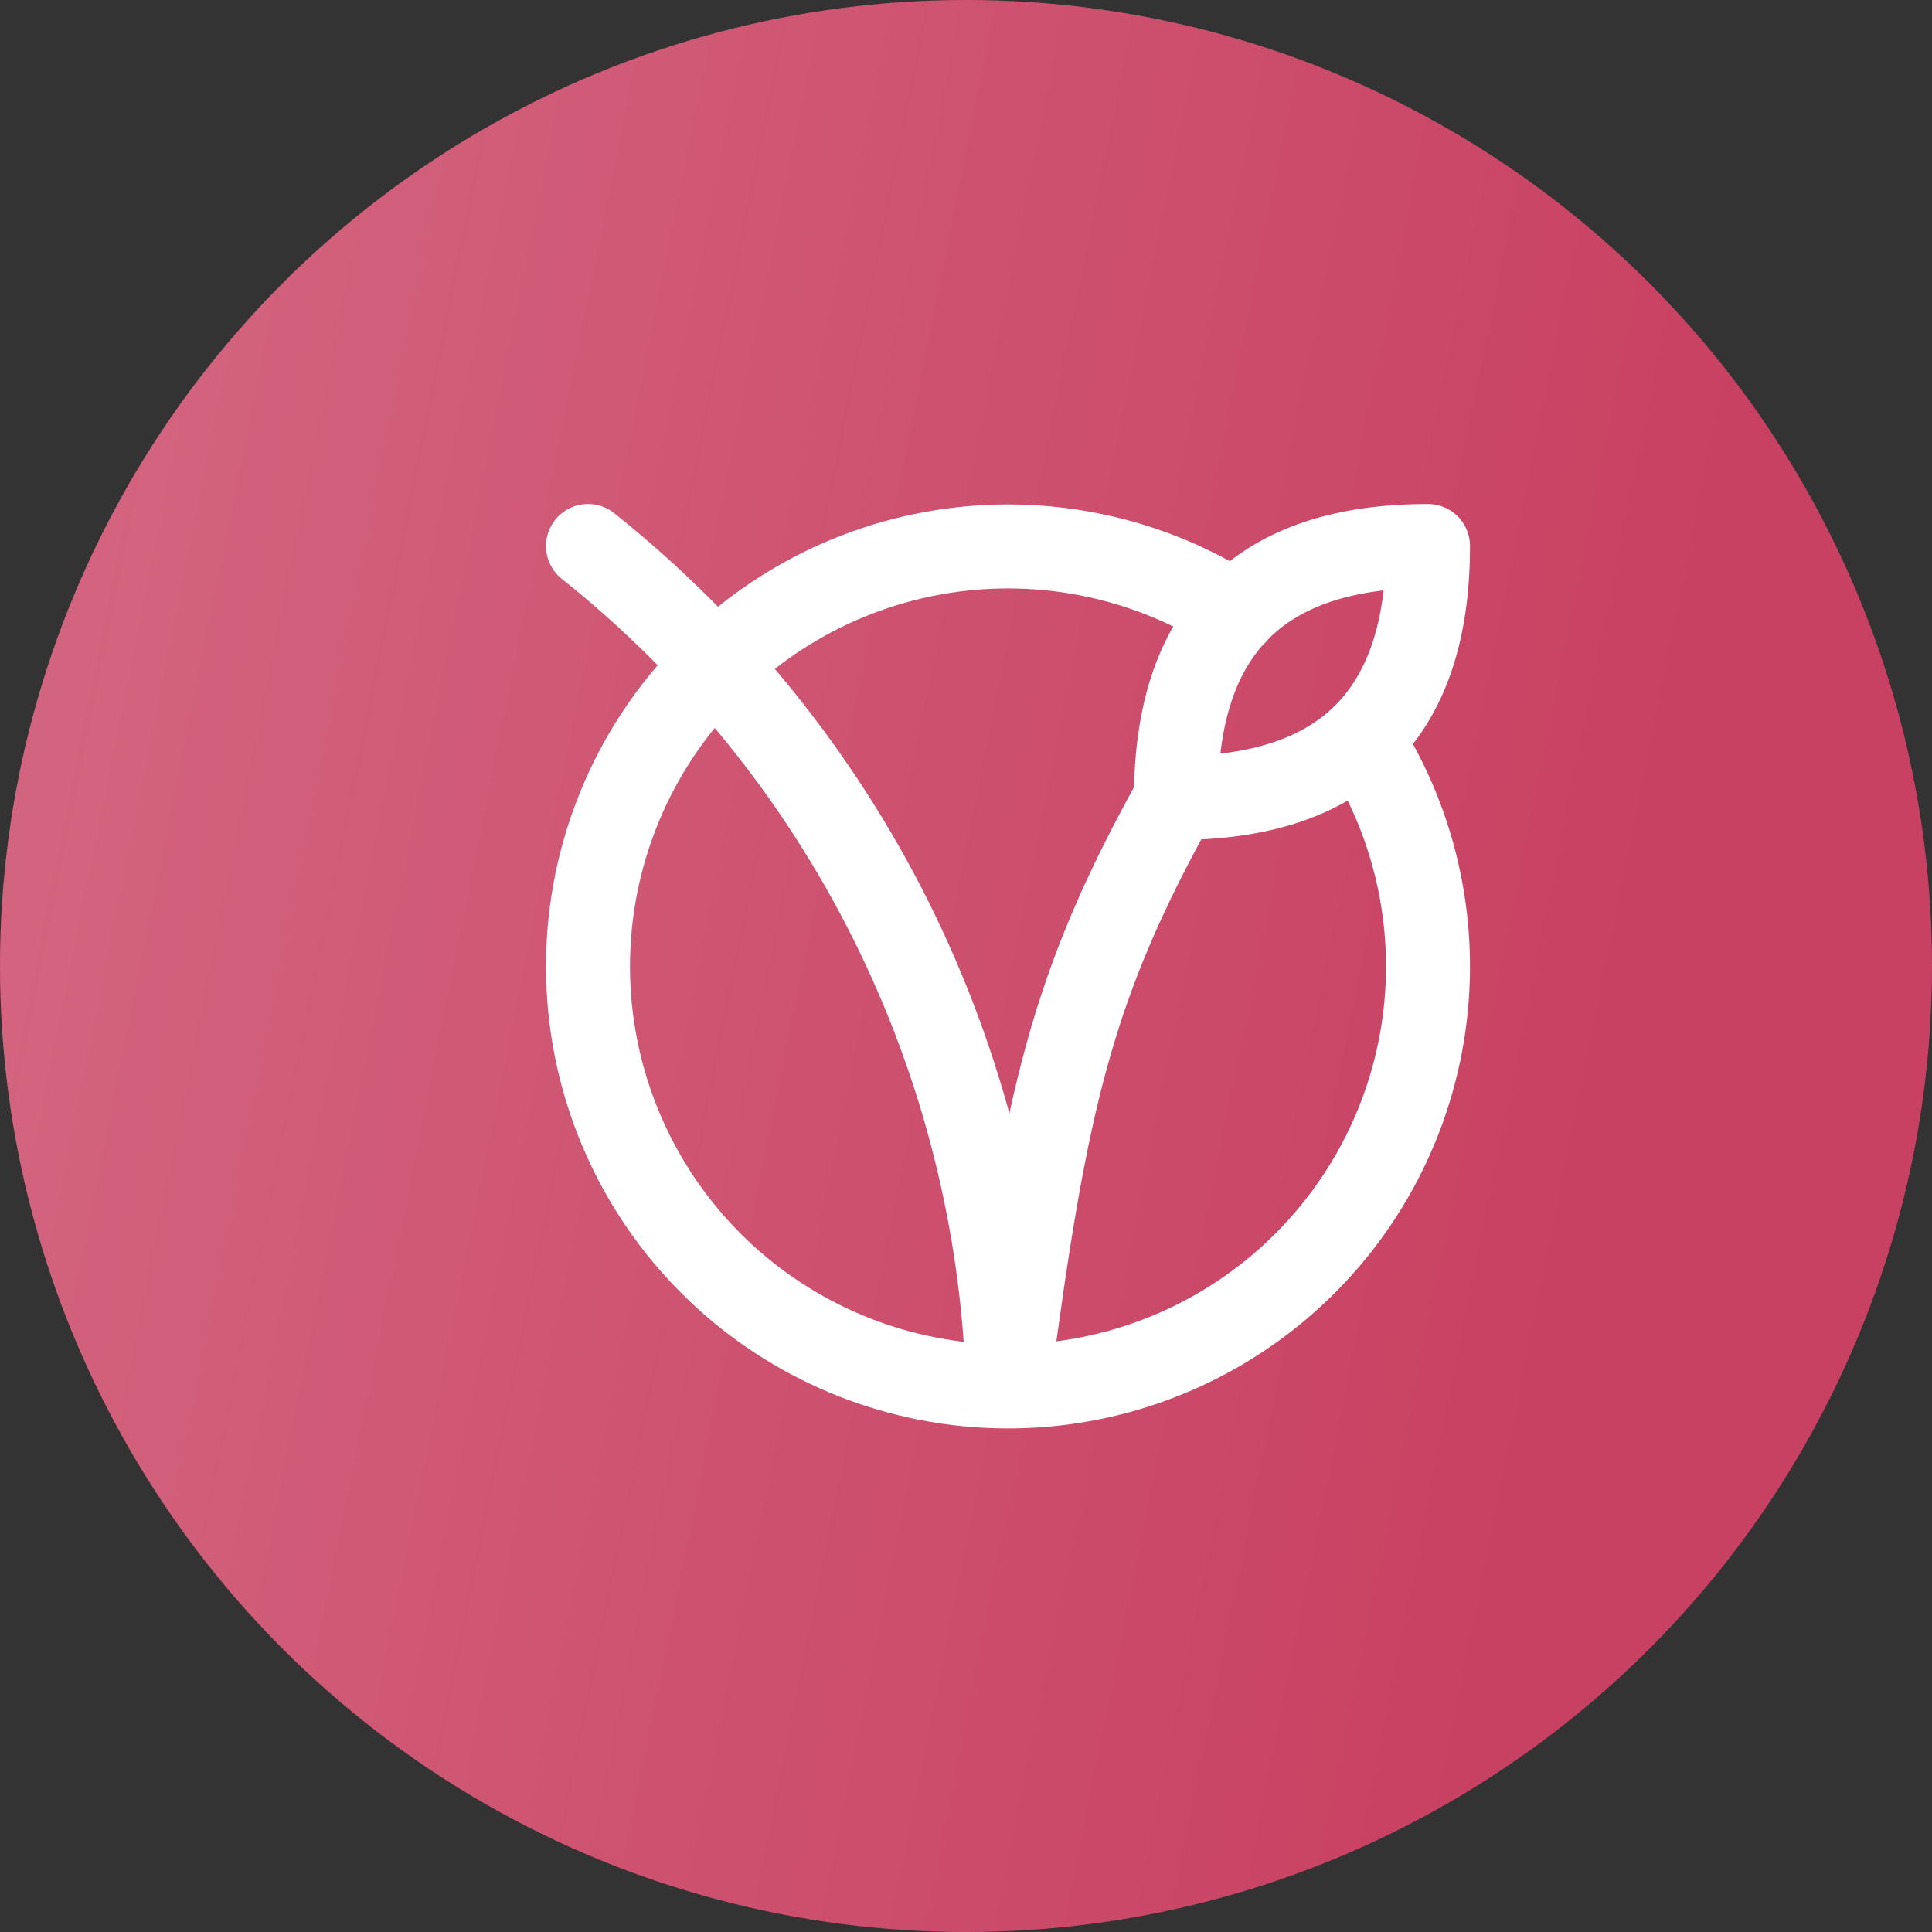
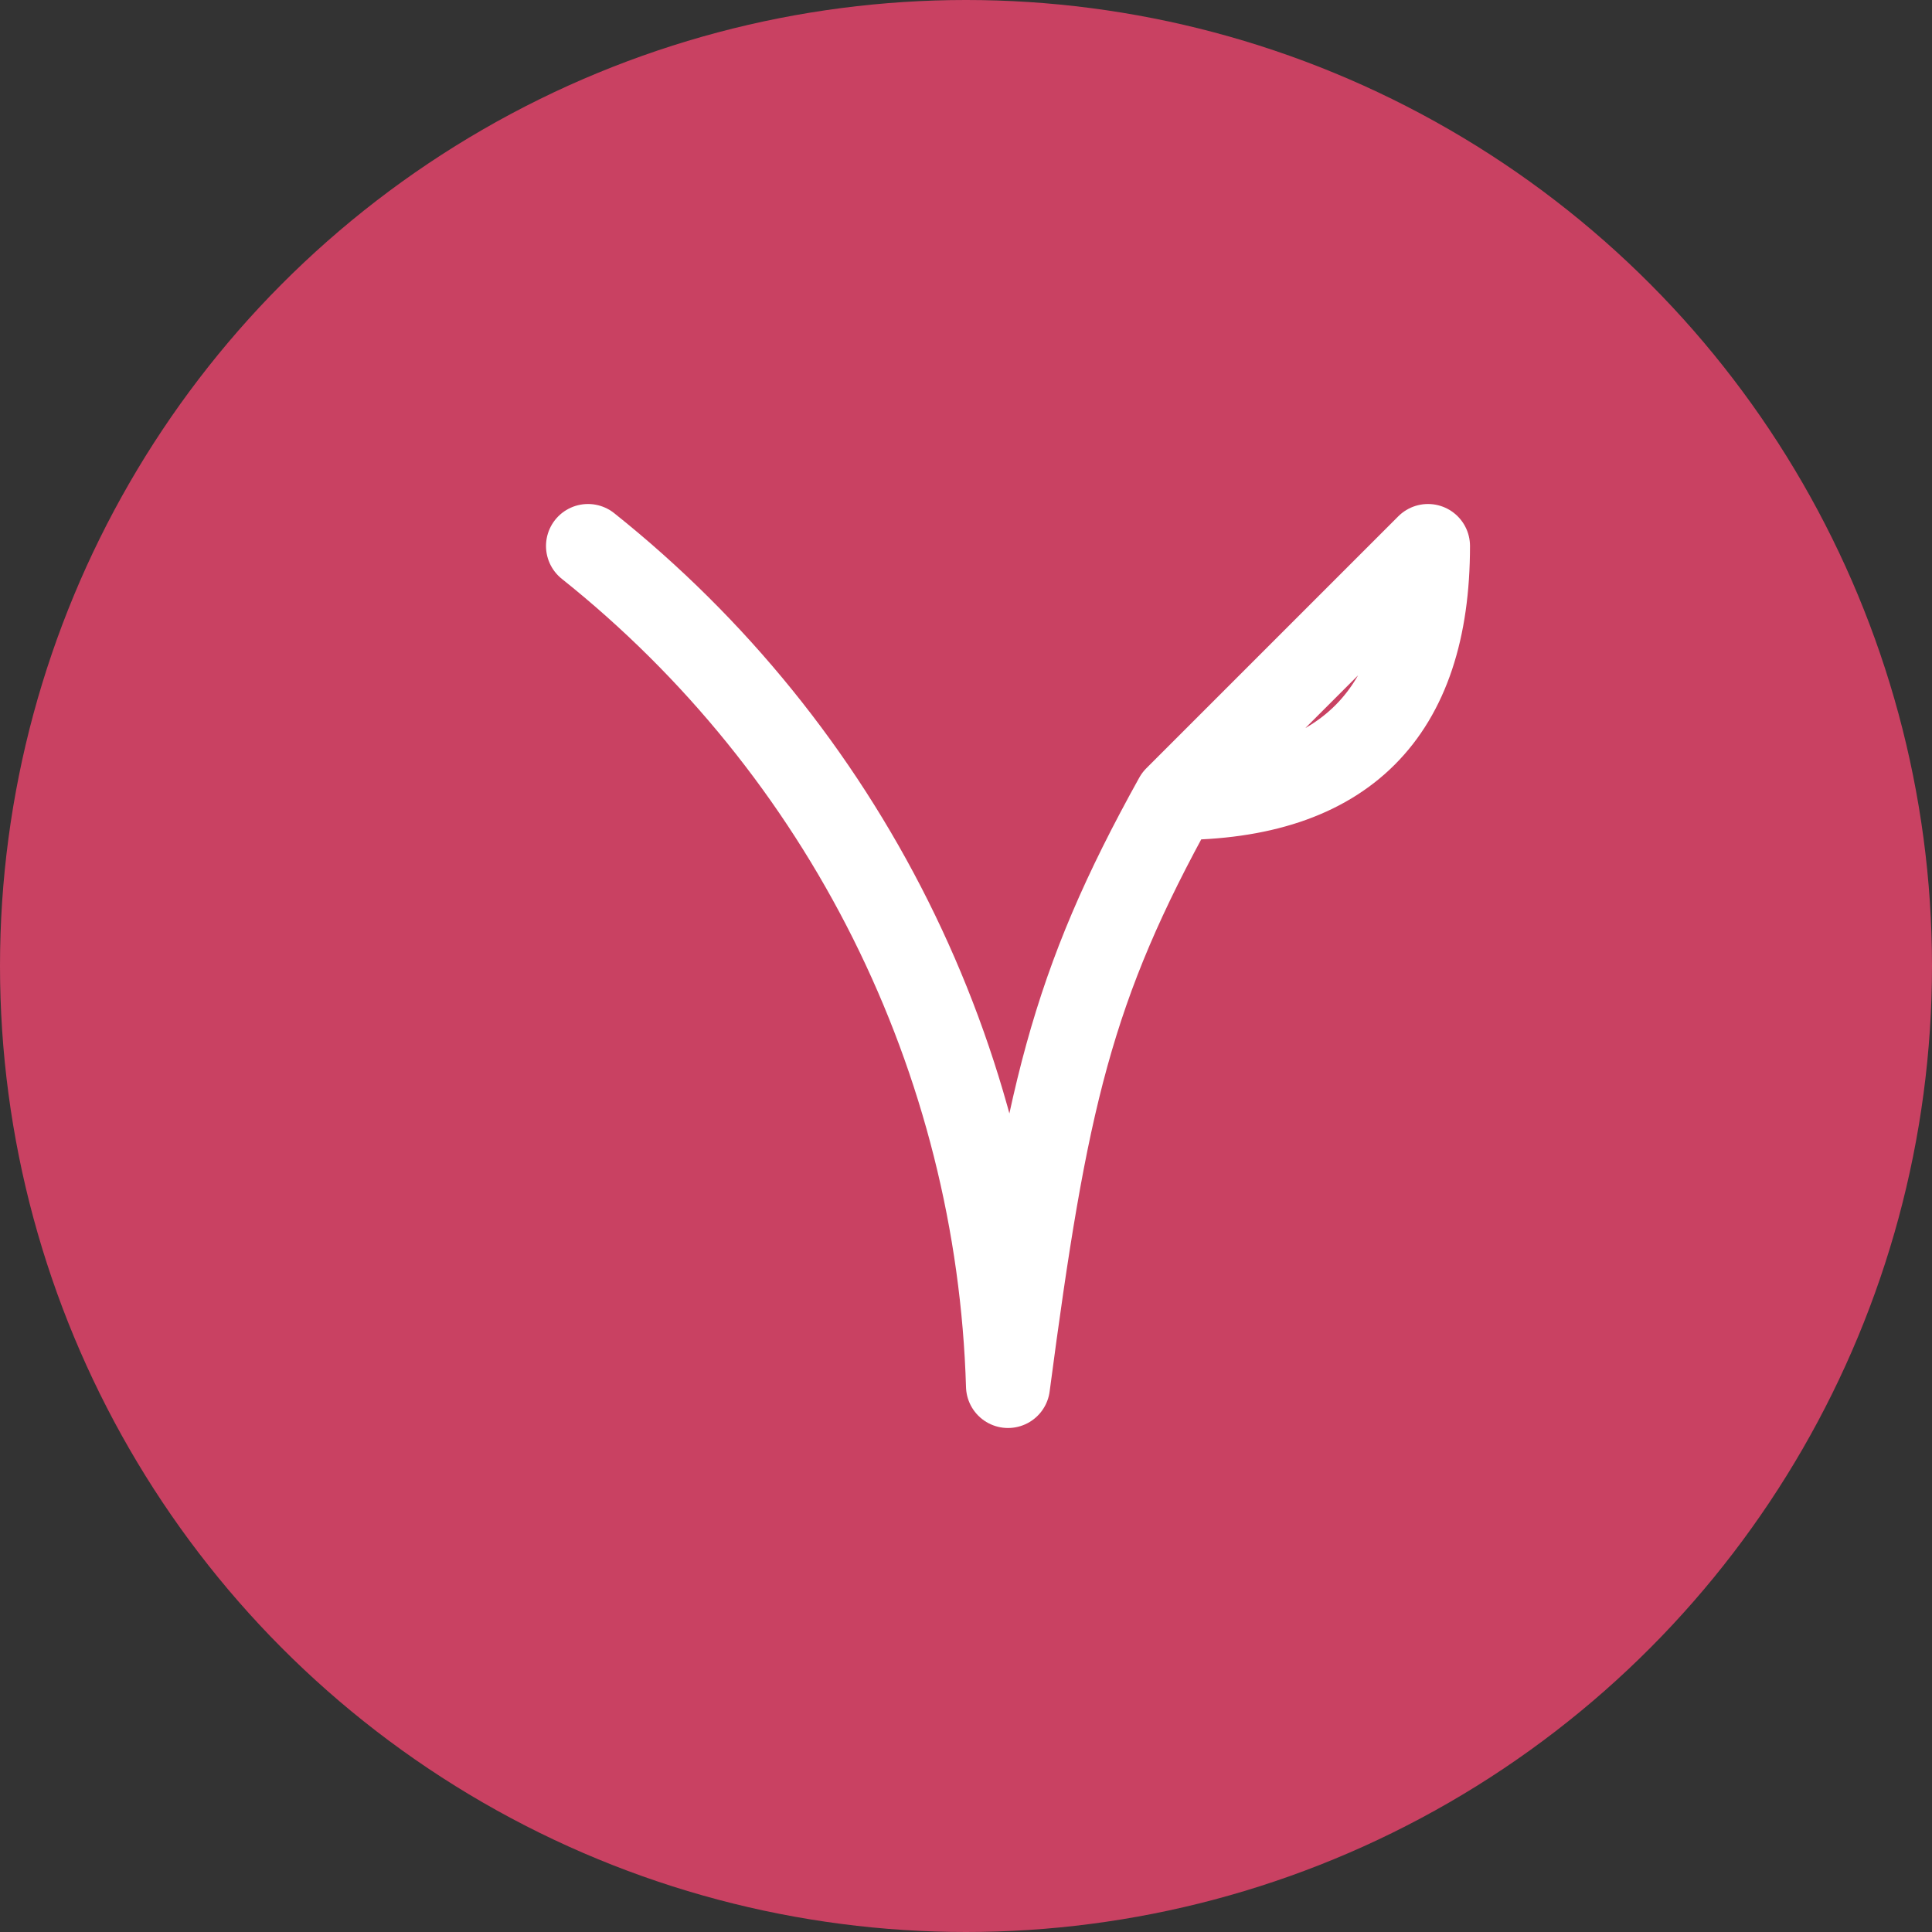
<svg xmlns="http://www.w3.org/2000/svg" width="46" height="46" viewBox="0 0 46 46" fill="none">
  <rect x="0" y="0" width="46" height="46" fill="#333333" stroke="none" />
  <circle cx="23" cy="23" r="23" fill="#C94162" />
-   <circle cx="23" cy="23" r="23" fill="url(#paint0_linear_465_103)" fill-opacity="0.2" />
-   <path d="M14 13C17.019 15.408 19.477 18.444 21.204 21.898C22.93 25.352 23.885 29.14 24 33C24.9 26.18 25.5 23.5 28 19M28 19C32 19 34 17 34 13C30 13 28 15 28 19Z" stroke="white" stroke-width="2" stroke-linecap="round" stroke-linejoin="round" />
-   <path d="M29.41 14.6C27.335 13.265 24.84 12.745 22.404 13.138C19.968 13.532 17.764 14.813 16.215 16.734C14.666 18.655 13.883 21.08 14.014 23.544C14.146 26.008 15.184 28.337 16.929 30.081C18.674 31.826 21.002 32.864 23.466 32.996C25.93 33.128 28.355 32.344 30.276 30.795C32.197 29.247 33.478 27.042 33.872 24.607C34.266 22.171 33.745 19.675 32.41 17.6" stroke="white" stroke-width="2" stroke-linecap="round" stroke-linejoin="round" />
+   <path d="M14 13C17.019 15.408 19.477 18.444 21.204 21.898C22.93 25.352 23.885 29.14 24 33C24.9 26.18 25.5 23.5 28 19M28 19C32 19 34 17 34 13Z" stroke="white" stroke-width="2" stroke-linecap="round" stroke-linejoin="round" />
  <defs>
    <linearGradient id="paint0_linear_465_103" x1="1.054" y1="6.80249e-06" x2="41.616" y2="8.137" gradientUnits="userSpaceOnUse">
      <stop stop-color="#FFFEFE" />
      <stop offset="1" stop-color="#FFFEFE" stop-opacity="0" />
    </linearGradient>
  </defs>
</svg>